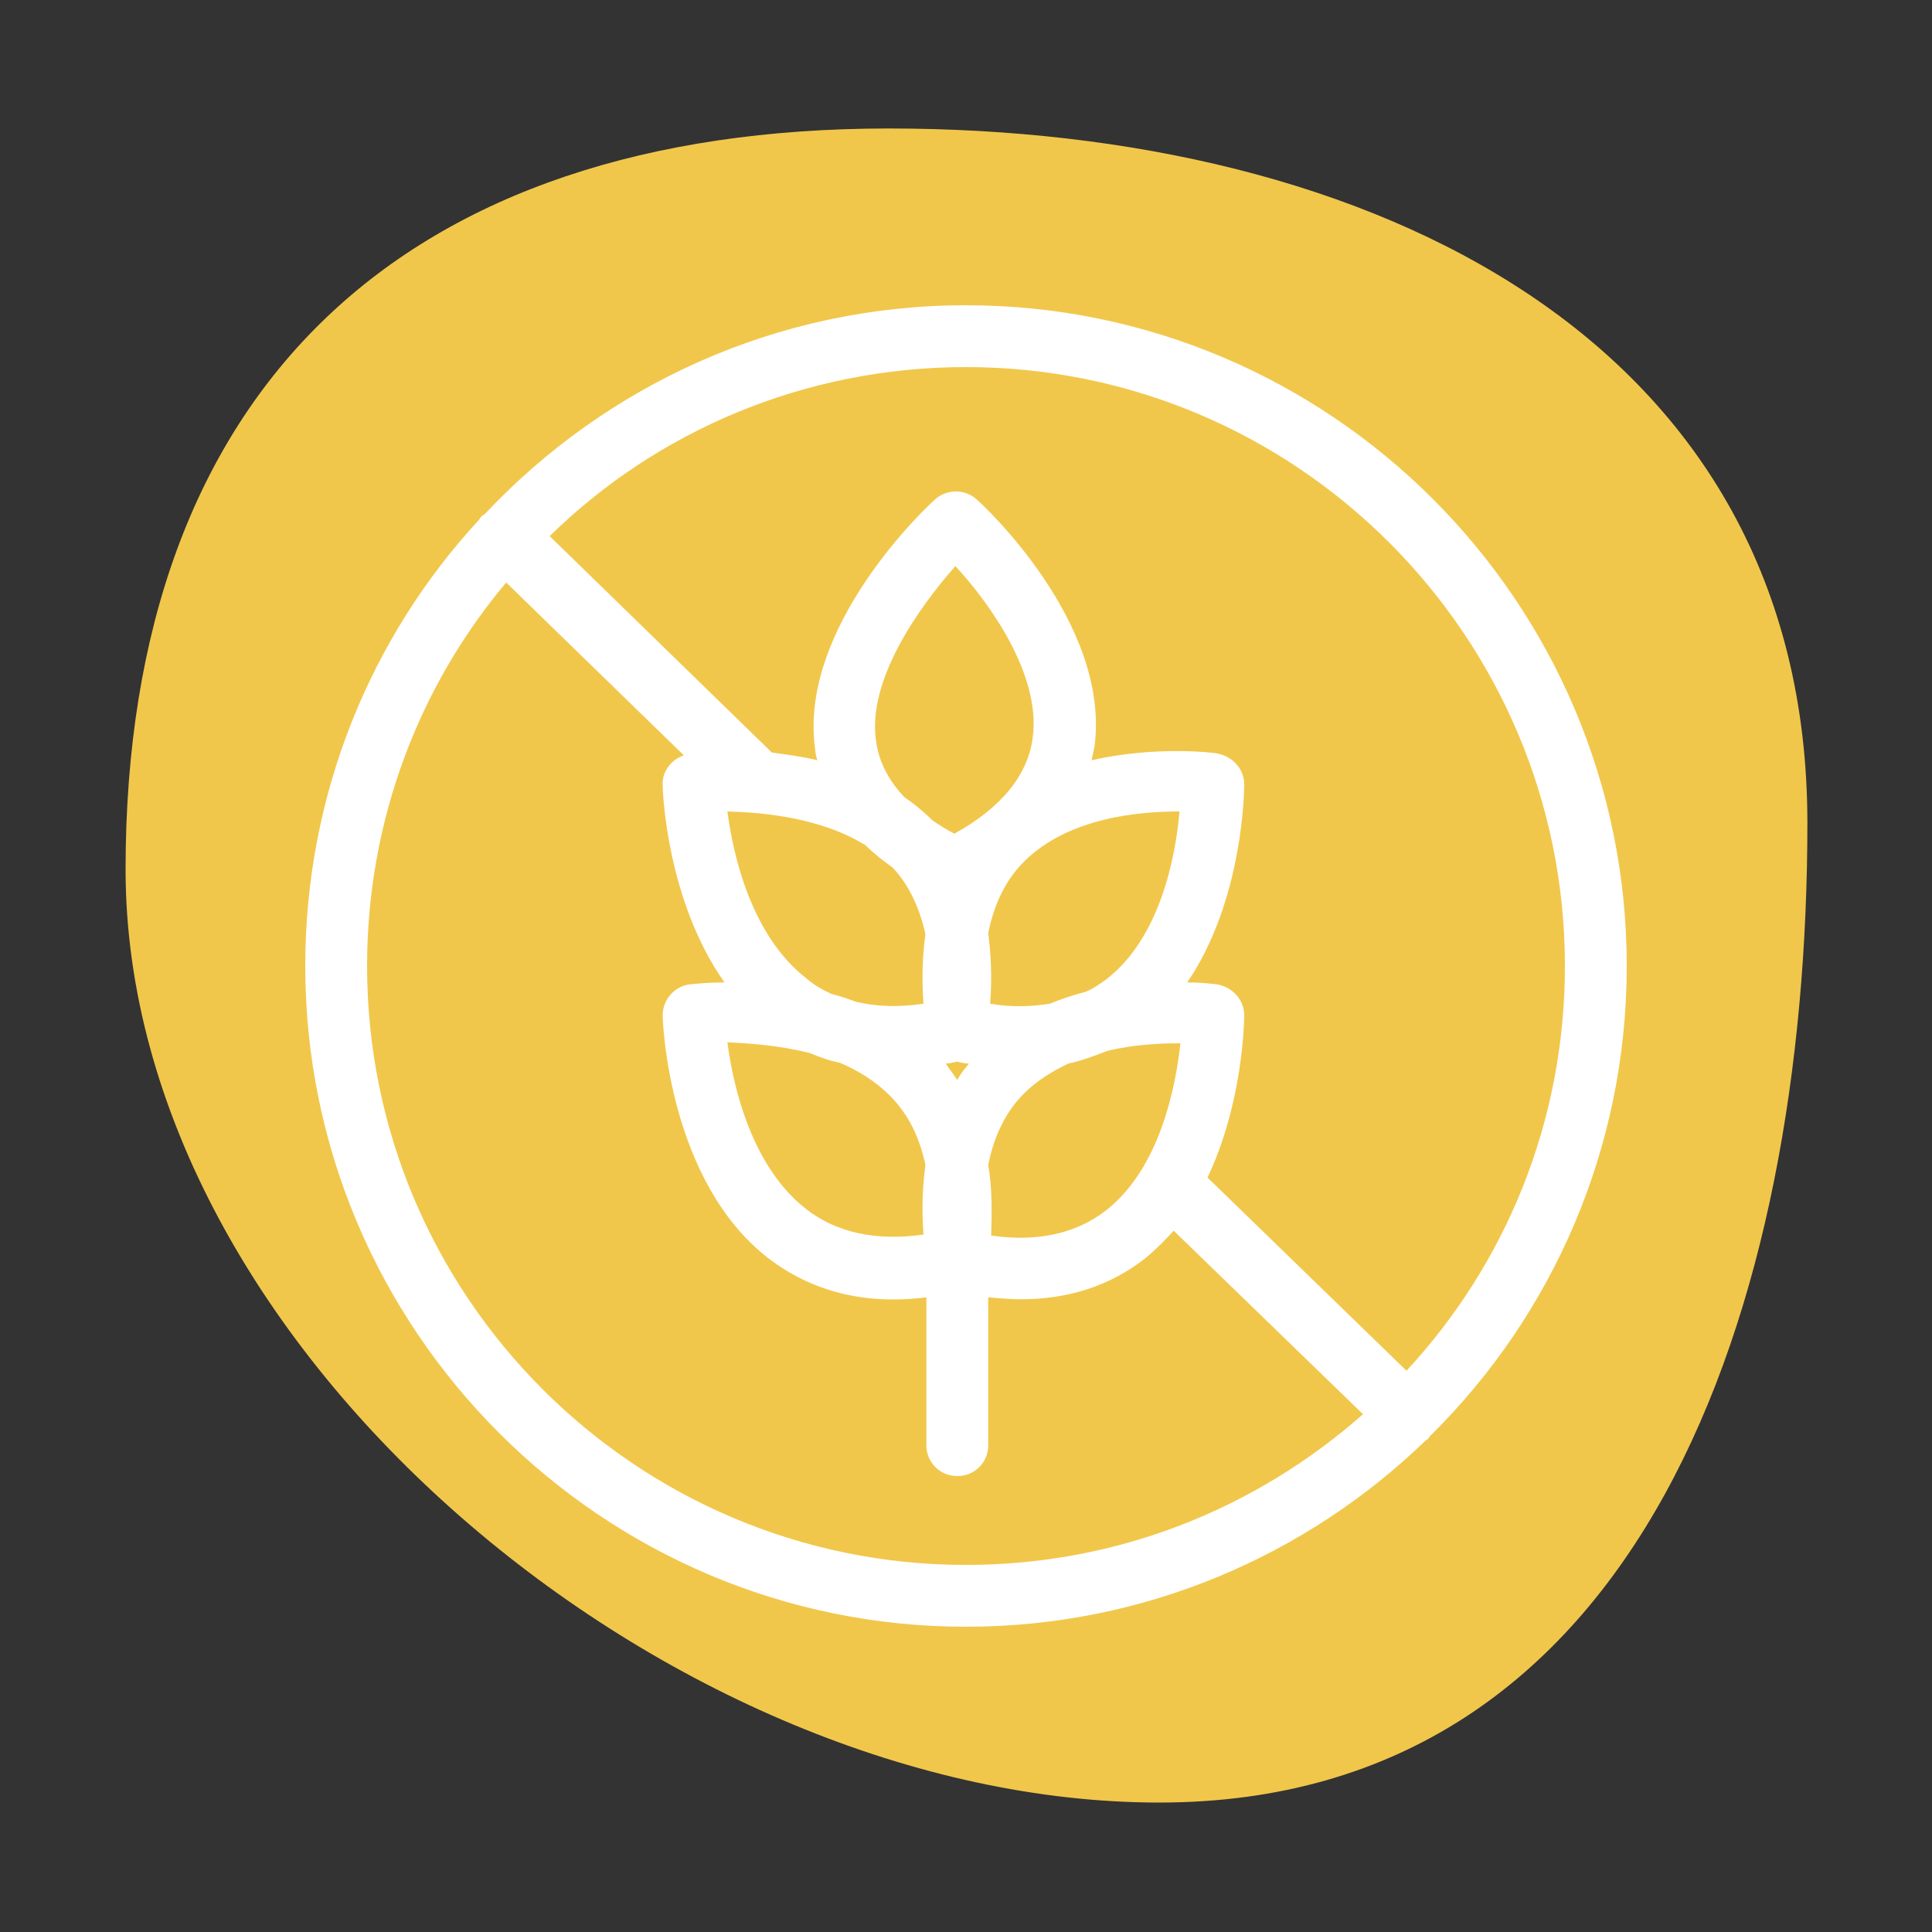
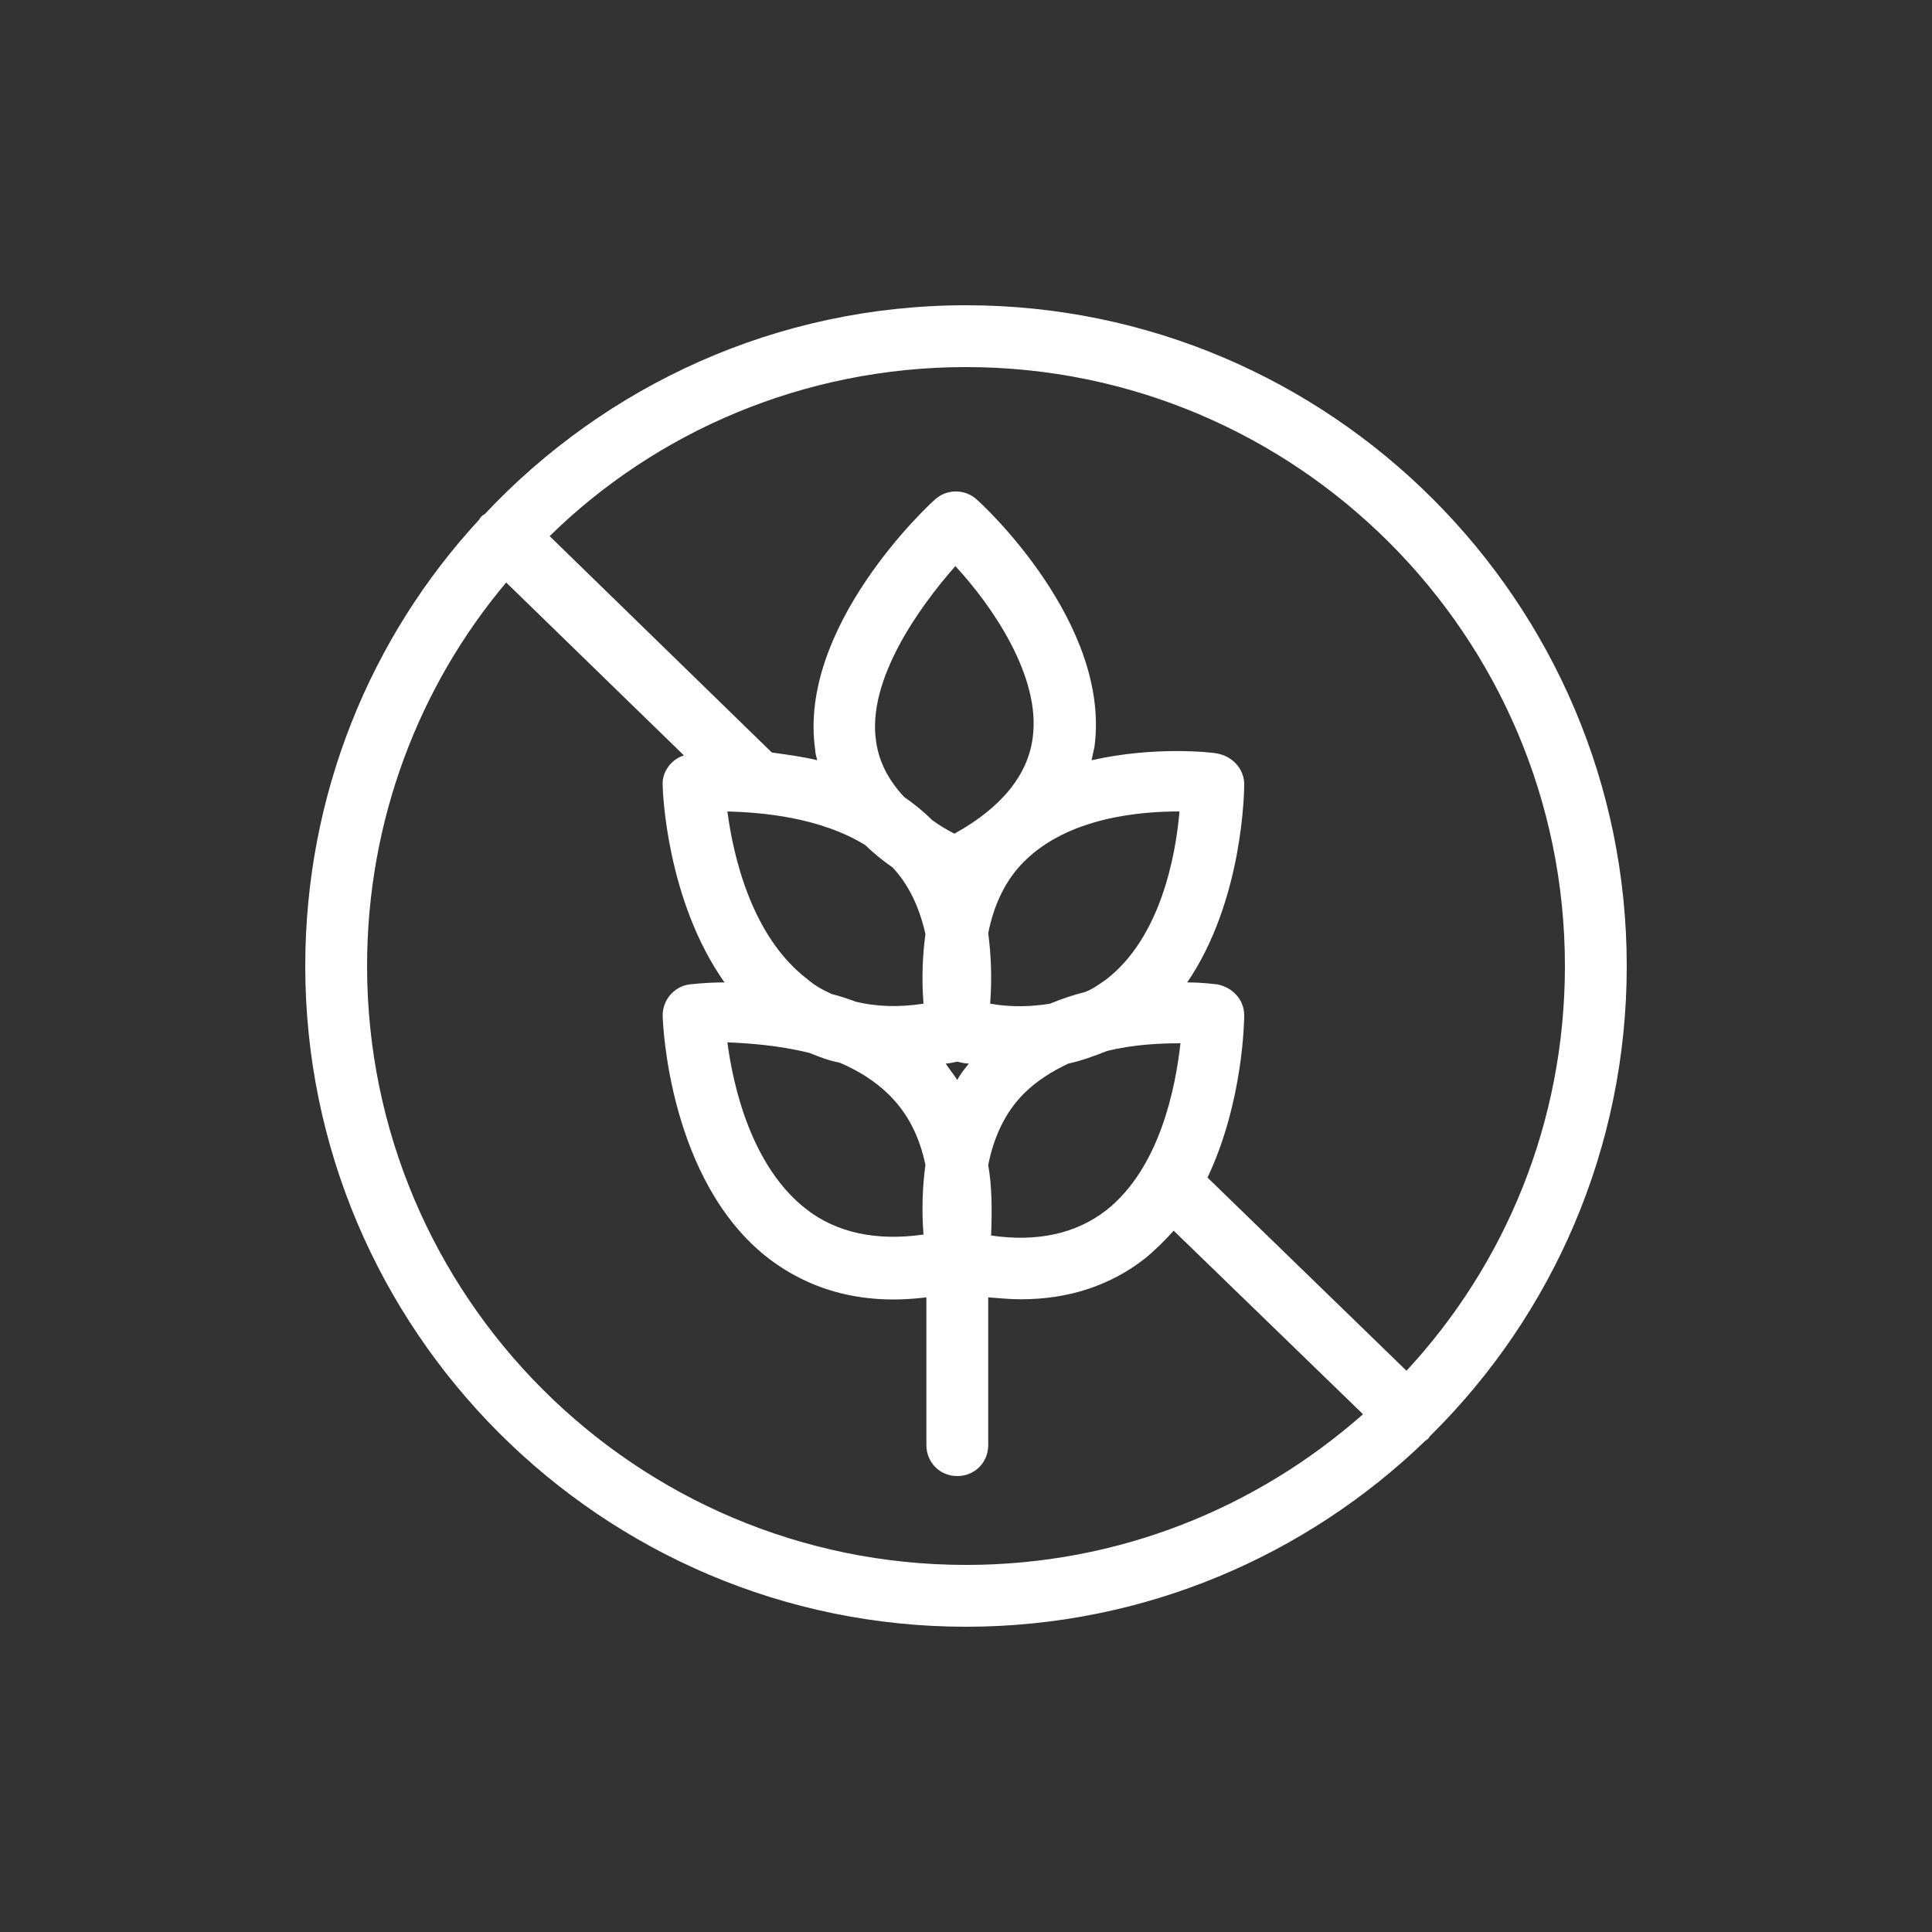
<svg xmlns="http://www.w3.org/2000/svg" id="Camada_1" x="0px" y="0px" viewBox="0 0 200 200" style="enable-background:new 0 0 200 200;" xml:space="preserve">
  <rect x="0" y="0" width="200" height="200" fill="#333333" stroke="none" />
  <style type="text/css">	.st0{fill:#F1C74B;}	.st1{fill:#FFFFFF;}</style>
  <g>
-     <path class="st0" d="M187.1,85.2c0,50.1-17,101.4-67.1,101.4s-107-46.6-107-96.6S42,13.3,92,13.3S187.1,35.2,187.1,85.2z" />
    <path class="st1" d="M168.4,100c0-37.7-30.7-68.4-68.4-68.4c-19.6,0-37.3,8.3-49.8,21.6c-0.1,0.1-0.2,0.1-0.3,0.2  c-0.1,0.1-0.2,0.2-0.3,0.4C38.4,65.9,31.6,82.2,31.6,100c0,37.7,30.7,68.4,68.4,68.4c18.5,0,35.3-7.4,47.6-19.3  c0.2-0.1,0.3-0.2,0.4-0.4c0.1-0.1,0.1-0.1,0.2-0.2C160.7,136.1,168.4,118.9,168.4,100z M162,100c0,16.2-6.2,30.9-16.4,41.9  L125,121.9c3.7-7.8,3.8-16.3,3.8-16.8c0-1.6-1.2-2.9-2.8-3.2c-0.2,0-1.3-0.2-3.1-0.2c5.8-8.5,5.9-19.9,5.9-20.5  c0-1.6-1.2-2.9-2.8-3.2c-0.4-0.1-6.4-0.8-13,0.7c0.1-0.5,0.2-0.9,0.3-1.4c1.7-12.8-11.6-25.1-12.2-25.6c-1.2-1.1-3.1-1.1-4.3,0  c-0.6,0.5-14.3,13.2-12.4,26c0,0.3,0.1,0.6,0.2,1c-1.6-0.4-3.3-0.6-4.7-0.8l-23-22.4C67.9,44.7,83.2,38,100,38  C134.2,38,162,65.8,162,100z M89.6,87.5c0.8,0.8,1.8,1.6,2.8,2.3c1.7,1.8,2.8,4.2,3.4,6.9c-0.3,2.2-0.4,4.6-0.2,7.2  c-2.6,0.4-4.9,0.3-7-0.2c-0.8-0.3-1.7-0.6-2.5-0.8c-0.9-0.4-1.8-0.9-2.6-1.6c-5.7-4.4-7.6-12.7-8.2-17.3  C78.9,84.1,84.9,84.6,89.6,87.5z M90.7,76.8c-1-6.4,4.5-14,8.2-18.2c3.7,4,8.9,11.4,8,17.8c-0.5,3.8-3.2,7.2-8.1,9.9  c-0.8-0.4-1.6-0.9-2.3-1.4c-0.9-0.9-1.9-1.7-2.9-2.4C92,80.8,91,78.9,90.7,76.8z M114.5,101.4c-0.7,0.5-1.4,1-2.2,1.3  c-1.2,0.3-2.4,0.7-3.6,1.2c-1.9,0.3-3.9,0.4-6.2,0c0.2-2.6,0.1-5-0.2-7.3c0.6-3,1.8-5.5,3.7-7.4c4.6-4.6,12-5.2,16.1-5.2  C121.7,88.7,120.1,97.1,114.5,101.4z M99.1,109.9c0.4,0.1,0.8,0.2,1.2,0.2c-0.4,0.5-0.9,1.1-1.2,1.7c-0.4-0.6-0.8-1.1-1.2-1.7  C98.2,110.1,98.6,110,99.1,109.9z M83.8,109c1,0.4,2,0.8,3.1,1c1.9,0.8,3.7,1.9,5.2,3.4c1.9,1.9,3.1,4.3,3.7,7.2  c-0.3,2.2-0.4,4.6-0.2,7.2c-4.9,0.7-9-0.2-12.1-2.6c-5.7-4.4-7.6-12.7-8.2-17.3C77.5,108,80.6,108.2,83.8,109z M102.3,120.6  c0.6-3,1.8-5.5,3.7-7.4c1.3-1.3,2.9-2.3,4.6-3.1c1.4-0.3,2.7-0.8,4-1.3c2.8-0.7,5.6-0.8,7.6-0.8c-0.5,4.5-2.1,12.9-7.7,17.3  c-3.1,2.4-7.1,3.3-11.9,2.6C102.7,125.3,102.7,122.9,102.3,120.6z M38,100c0-15.1,5.4-29,14.4-39.7l18.4,17.9  c-1.3,0.4-2.3,1.7-2.2,3.1c0,0.6,0.4,11.9,6.4,20.4c-2.1,0-3.4,0.2-3.6,0.2c-1.6,0.2-2.8,1.6-2.8,3.2c0,0.7,0.6,17.2,11,25.2  c4.5,3.4,9.9,4.8,16.3,4v15.3c0,1.8,1.4,3.2,3.2,3.2s3.2-1.4,3.2-3.2v-15.3c1.2,0.1,2.3,0.2,3.4,0.2c4.9,0,9.2-1.4,12.8-4.2  c1.1-0.9,2.1-1.9,3-2.9l19.6,19c-11,9.7-25.3,15.6-41.1,15.6C65.8,162,38,134.2,38,100z" />
  </g>
</svg>